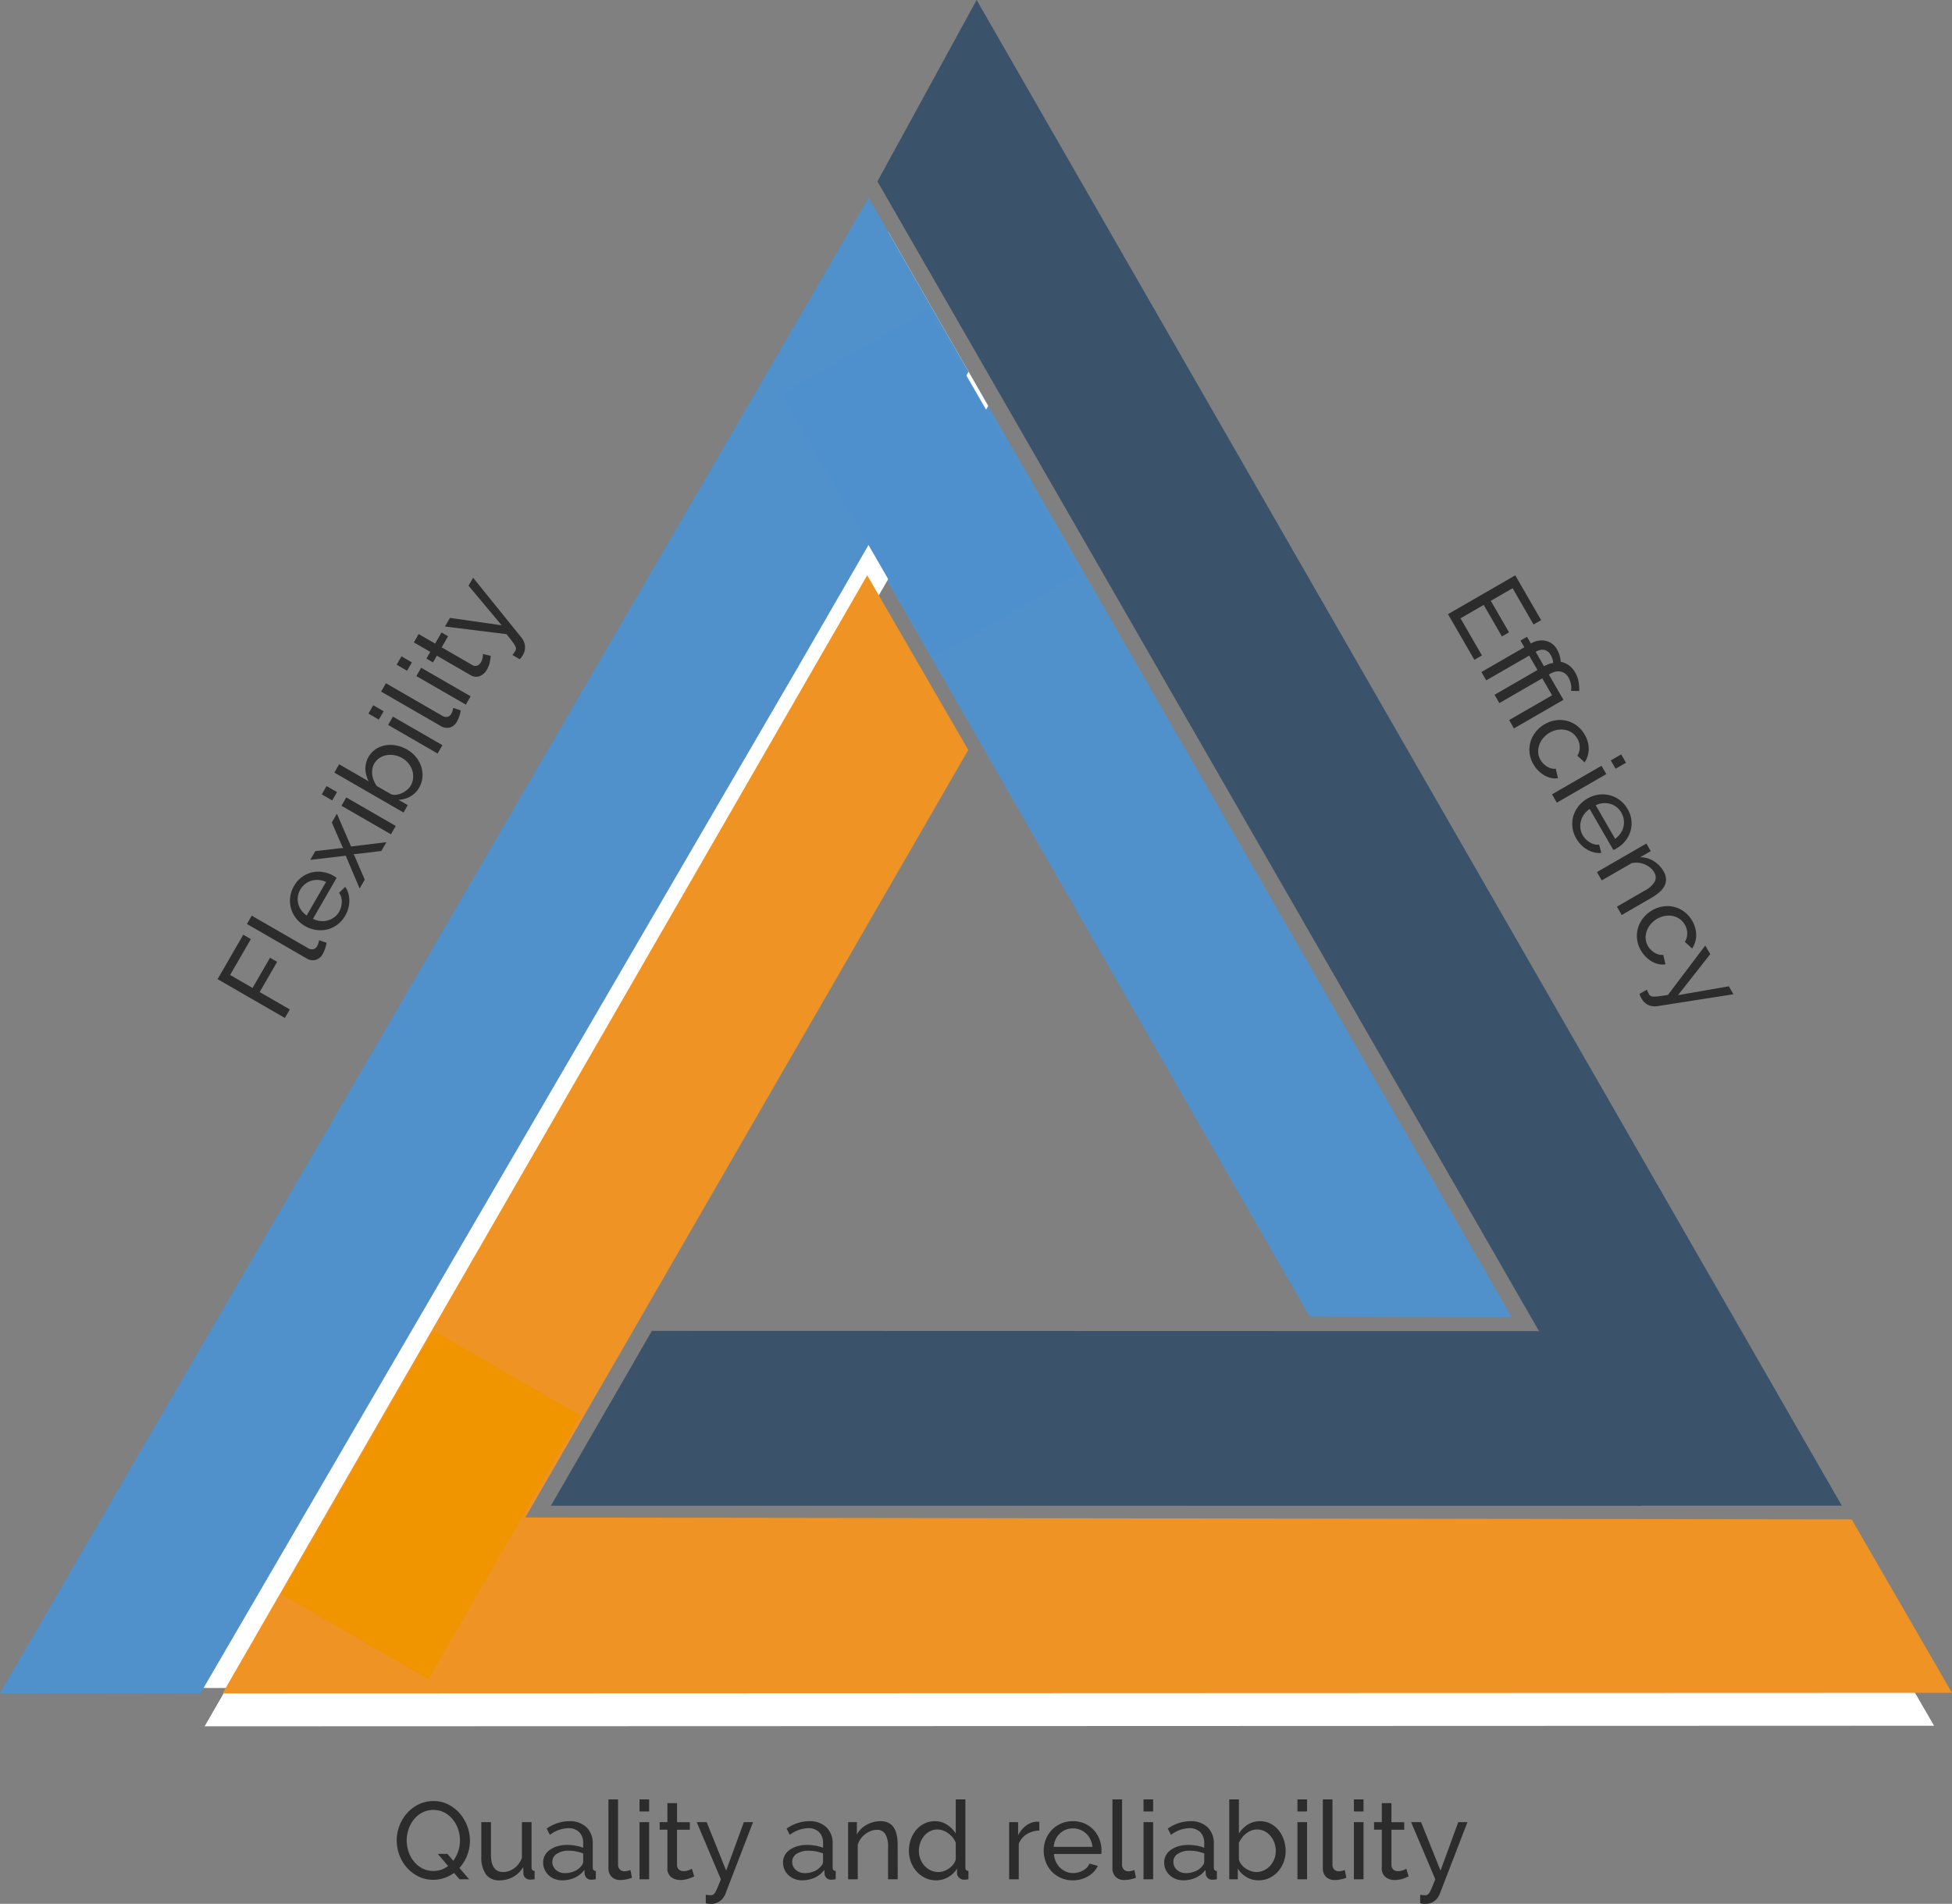
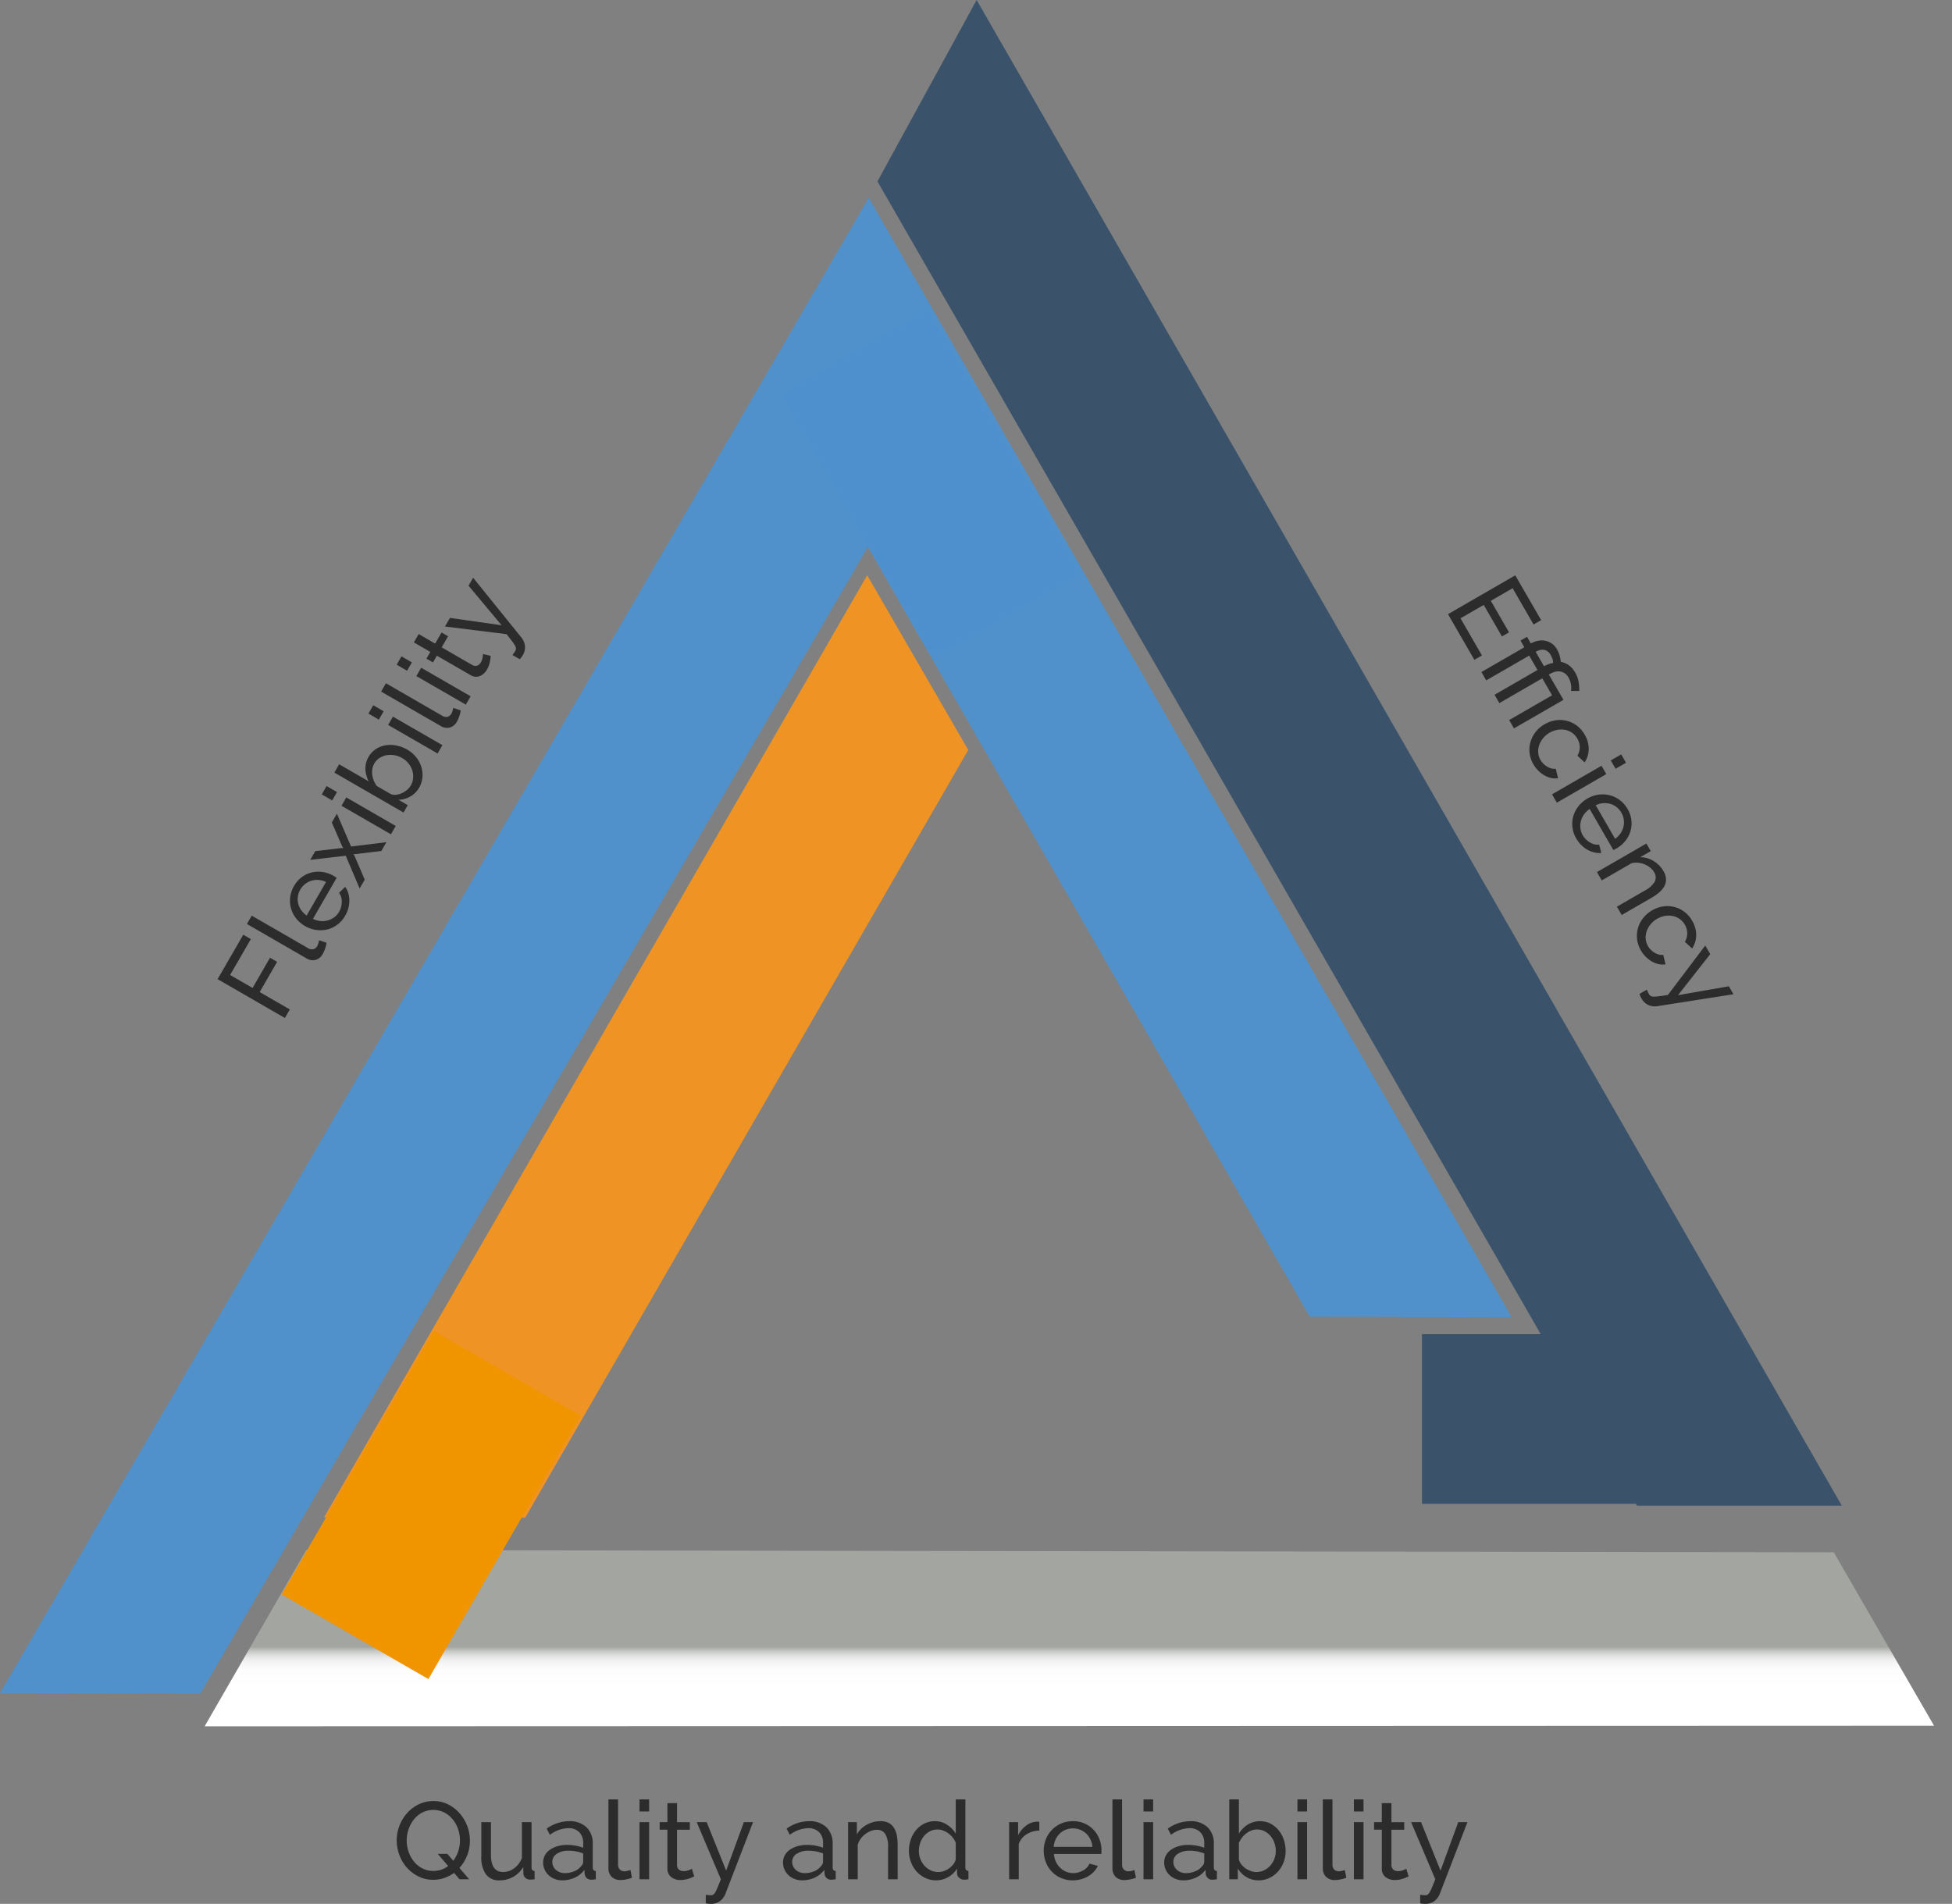
<svg xmlns="http://www.w3.org/2000/svg" width="428.224" height="417.746" viewBox="0 0 428.224 417.746">
  <rect x="0" y="0" width="428.224" height="417.746" fill="#808080" stroke="none" />
  <defs>
    <linearGradient id="linear-gradient" x1="0.394" y1="0.549" x2="0.394" y2="0.786" gradientUnits="objectBoundingBox">
      <stop offset="0.001" stop-color="#a2a5a0" />
      <stop offset="0.019" stop-color="#a9aca7" />
      <stop offset="0.093" stop-color="#c3c5c2" />
      <stop offset="0.178" stop-color="#d9dad8" />
      <stop offset="0.276" stop-color="#eaebea" />
      <stop offset="0.397" stop-color="#f6f6f6" />
      <stop offset="0.564" stop-color="#fdfdfd" />
      <stop offset="1" stop-color="#fff" />
    </linearGradient>
    <linearGradient id="linear-gradient-2" x1="1.417" y1="0.508" x2="1.315" y2="0.544" gradientUnits="objectBoundingBox">
      <stop offset="0" stop-color="#71756e" />
      <stop offset="0.039" stop-color="#898c87" />
      <stop offset="0.101" stop-color="#a8aba7" />
      <stop offset="0.17" stop-color="#c3c5c2" />
      <stop offset="0.247" stop-color="#d9dad8" />
      <stop offset="0.338" stop-color="#eaebea" />
      <stop offset="0.448" stop-color="#f6f6f6" />
      <stop offset="0.601" stop-color="#fdfdfd" />
      <stop offset="1" stop-color="#fff" />
    </linearGradient>
  </defs>
  <g id="Raggruppa_569" data-name="Raggruppa 569" transform="translate(-770.306 -2224)">
    <path id="Tracciato_1255" data-name="Tracciato 1255" d="M91.833,157.523l335.11.478.408.708,21.592,37.355-379.4.129Z" transform="translate(745.65 2406.6)" fill="url(#linear-gradient)" style="mix-blend-mode: multiply;isolation: isolate" />
    <path id="Tracciato_1256" data-name="Tracciato 1256" d="M261.589,294.673l-44.292-.1L120.382,125.717l-15.5,26.629,37.57-65.137Z" transform="translate(840.32 2218.319)" fill="#5091cb" />
-     <path id="Tracciato_1257" data-name="Tracciato 1257" d="M245.281,78.909l21.908,38.148L229.6,182.164,103.89,398.392h-.2l-43.752-.068Z" transform="translate(719.911 2196)" fill="url(#linear-gradient-2)" style="mix-blend-mode: multiply;isolation: isolate" />
    <path id="Tracciato_1258" data-name="Tracciato 1258" d="M247.918,76.871l21.908,38.148-37.587,65.107L101.3,405.036h-.2l-43.748-.068Z" transform="translate(712.963 2190.54)" fill="#5091cb" />
    <path id="Tracciato_1259" data-name="Tracciato 1259" d="M195.8,99.38l22.174,38.341-97.2,168.45-44.13-.074Z" transform="translate(764.749 2250.839)" fill="#ee9324" />
-     <path id="Tracciato_1260" data-name="Tracciato 1260" d="M112.34,144.447l194.74.052,22.357,38.327-239.243-.019Z" transform="translate(800.971 2371.571)" fill="#3a536b" />
    <path id="Tracciato_1262" data-name="Tracciato 1262" d="M109.728,104.767l21.7-39.7,189.8,330.378H276.3l-21.509-38.315h0L109.664,104.878Z" transform="translate(853.129 2158.929)" fill="#3a536b" />
    <path id="Tracciato_1298" data-name="Tracciato 1298" d="M0,0H66.752V37.19H0Z" transform="translate(1082.291 2516.755)" fill="#3a536b" />
    <path id="Tracciato_1299" data-name="Tracciato 1299" d="M0,0H66.752V37.19H0Z" transform="translate(1082.291 2516.755)" fill="#3a536b" />
-     <path id="Tracciato_1263" data-name="Tracciato 1263" d="M92.9,155.561l335.108.482.408.7L450.013,194.1l-379.4.129Z" transform="translate(748.518 2401.343)" fill="#ee9324" />
    <path id="Tracciato_1300" data-name="Tracciato 1300" d="M0,0H66.752V37.19H0Z" transform="translate(832.079 2573.828) rotate(-60)" fill="#f09400" />
    <path id="Tracciato_1303" data-name="Tracciato 1303" d="M0,0H66.752V37.19H0Z" transform="translate(973.951 2291.922) rotate(60)" fill="#4d90cd" />
    <path id="Tracciato_1302" data-name="Tracciato 1302" d="M37.337,23V5.96H48.593V7.88H39.5v5.688h7.656v1.8H39.5V23Zm13.7-17.52h2.112V19.76a1.532,1.532,0,0,0,.372,1.092,1.363,1.363,0,0,0,1.044.4,2.8,2.8,0,0,0,.624-.084,5.1,5.1,0,0,0,.672-.2l.336,1.7a6.88,6.88,0,0,1-1.248.36,6.58,6.58,0,0,1-1.272.144,2.636,2.636,0,0,1-1.932-.7,2.6,2.6,0,0,1-.708-1.944ZM63.4,23.24a6.381,6.381,0,0,1-2.592-.516,6.13,6.13,0,0,1-2.016-1.4,6.4,6.4,0,0,1-1.308-2.076,6.781,6.781,0,0,1-.468-2.508,6.688,6.688,0,0,1,.468-2.5,6.33,6.33,0,0,1,1.32-2.064,6.265,6.265,0,0,1,2.028-1.4,6.381,6.381,0,0,1,2.592-.516,6.091,6.091,0,0,1,5.82,3.972,6.712,6.712,0,0,1,.444,2.412q0,.264-.012.48a2.53,2.53,0,0,1-.036.336H59.249a4.858,4.858,0,0,0,.432,1.7,4.384,4.384,0,0,0,.936,1.32,4.328,4.328,0,0,0,1.308.864,3.907,3.907,0,0,0,1.548.312A4.128,4.128,0,0,0,64.6,21.5a4.9,4.9,0,0,0,1.032-.42,3.581,3.581,0,0,0,.852-.648,2.645,2.645,0,0,0,.564-.864l1.824.5a4.606,4.606,0,0,1-.852,1.272,5.65,5.65,0,0,1-1.248,1A6.446,6.446,0,0,1,65.2,23,6.694,6.694,0,0,1,63.4,23.24ZM67.7,15.9a4.514,4.514,0,0,0-.444-1.644,4.4,4.4,0,0,0-.936-1.284,4.291,4.291,0,0,0-4.476-.828,4.075,4.075,0,0,0-1.308.84,4.251,4.251,0,0,0-.912,1.284A4.719,4.719,0,0,0,59.2,15.9Zm4.68-5.424,3.432,4.608.192.384.216-.384,3.408-4.608h2.232l-4.68,6.288,4.7,6.24H79.649l-3.432-4.584L76,18.056l-.192.36L72.377,23H70.145l4.7-6.24-4.68-6.288ZM83.873,23V10.472h2.112V23Zm0-14.88V5.48h2.112V8.12ZM95.825,23.24a5.079,5.079,0,0,1-2.664-.72,5.448,5.448,0,0,1-1.9-1.872V23H89.393V5.48H91.5v7.488A6.52,6.52,0,0,1,93.449,11a5.208,5.208,0,0,1,5.016-.192,5.739,5.739,0,0,1,1.764,1.452,6.563,6.563,0,0,1,1.128,2.088,7.654,7.654,0,0,1,.4,2.436,6.843,6.843,0,0,1-.456,2.5,6.564,6.564,0,0,1-1.248,2.052,5.923,5.923,0,0,1-1.884,1.392A5.408,5.408,0,0,1,95.825,23.24ZM95.3,21.416a3.908,3.908,0,0,0,1.728-.384A4.35,4.35,0,0,0,98.393,20a4.69,4.69,0,0,0,.888-1.476,4.893,4.893,0,0,0,.312-1.74,5.273,5.273,0,0,0-.3-1.764,4.819,4.819,0,0,0-.84-1.5,4.216,4.216,0,0,0-1.3-1.044,3.54,3.54,0,0,0-1.668-.4,3.393,3.393,0,0,0-1.272.24,4.68,4.68,0,0,0-1.116.636,4.753,4.753,0,0,0-.912.924,6.726,6.726,0,0,0-.684,1.128v3.624a2.59,2.59,0,0,0,.516,1.1,4.243,4.243,0,0,0,.936.876,4.894,4.894,0,0,0,1.152.588A3.56,3.56,0,0,0,95.3,21.416ZM104.345,23V10.472h2.112V23Zm0-14.88V5.48h2.112V8.12Zm5.568-2.64h2.112V19.76a1.532,1.532,0,0,0,.372,1.092,1.363,1.363,0,0,0,1.044.4,2.8,2.8,0,0,0,.624-.084,5.1,5.1,0,0,0,.672-.2l.336,1.7a6.88,6.88,0,0,1-1.248.36,6.58,6.58,0,0,1-1.272.144,2.636,2.636,0,0,1-1.932-.7,2.6,2.6,0,0,1-.708-1.944ZM116.729,23V10.472h2.112V23Zm0-14.88V5.48h2.112V8.12Zm12,14.256q-.192.1-.5.228t-.708.264a6.2,6.2,0,0,1-.864.216,5.493,5.493,0,0,1-.972.084,3.206,3.206,0,0,1-1.992-.636,2.323,2.323,0,0,1-.84-1.98V12.128h-1.7V10.472h1.7V6.3h2.112v4.176h2.808v1.656h-2.808V19.9a1.31,1.31,0,0,0,.456,1.008,1.535,1.535,0,0,0,.96.312,3.075,3.075,0,0,0,1.14-.2,4.961,4.961,0,0,0,.708-.324Zm2.544,4.032q.312.048.624.072t.48.024a1.011,1.011,0,0,0,.516-.132,1.416,1.416,0,0,0,.456-.516,9.065,9.065,0,0,0,.516-1.068q.288-.684.72-1.788l-5.3-12.528h2.184L135.737,21.1l3.888-10.632h2.016l-6.1,15.816a3.644,3.644,0,0,1-1.116,1.476,3.305,3.305,0,0,1-2.148.636,4.242,4.242,0,0,1-.444-.024,5.552,5.552,0,0,1-.564-.1Z" transform="translate(794.213 2468.199) rotate(-60)" fill="#2c2c2c" />
    <path id="Tracciato_1301" data-name="Tracciato 1301" d="M49.289,21.08V23H37.721V5.96H49.073V7.88H39.881V13.4h7.992v1.8H39.881v5.88Zm3.1-8.952h-1.7V10.472h1.7v-.1a4.792,4.792,0,0,1,.252-1.524A4.107,4.107,0,0,1,53.393,7.5a3.9,3.9,0,0,1,1.236-.972,3.685,3.685,0,0,1,1.692-.372,6,6,0,0,1,1.572.192,7.432,7.432,0,0,1,1.26.456,4.293,4.293,0,0,1,1.476-1.128,4.862,4.862,0,0,1,2.124-.432,5.97,5.97,0,0,1,2.292.42,11.138,11.138,0,0,1,1.668.828L65.8,8.048a3.827,3.827,0,0,0-1.236-.7,4.64,4.64,0,0,0-1.62-.288,2.587,2.587,0,0,0-1.236.276,2.512,2.512,0,0,0-.84.708,2.8,2.8,0,0,0-.468.984,4.358,4.358,0,0,0-.144,1.1v.336h6.408V23H64.553V12.128h-4.3V23H58.145V12.128H54.5V23H52.385Zm5.76-1.656a7.011,7.011,0,0,1,.1-1.068,3.445,3.445,0,0,1,.288-1,2.185,2.185,0,0,0-.9-.348,5.813,5.813,0,0,0-.924-.084,2.319,2.319,0,0,0-1.02.2A1.92,1.92,0,0,0,55,8.72a2.168,2.168,0,0,0-.384.768,3.215,3.215,0,0,0-.12.864v.12Zm11.088,6.24a6.843,6.843,0,0,1,.456-2.5,6.134,6.134,0,0,1,1.3-2.052,6.254,6.254,0,0,1,2-1.392,6.358,6.358,0,0,1,2.6-.516,6.074,6.074,0,0,1,3.228.828,5.376,5.376,0,0,1,2.052,2.22l-2.064.648a3.434,3.434,0,0,0-1.344-1.38,3.811,3.811,0,0,0-1.92-.492,3.925,3.925,0,0,0-2.952,1.32,4.784,4.784,0,0,0-.876,1.464,5.34,5.34,0,0,0,.012,3.7,4.928,4.928,0,0,0,.9,1.5,4.111,4.111,0,0,0,1.32,1,3.72,3.72,0,0,0,1.62.36,3.916,3.916,0,0,0,1.092-.156,4.192,4.192,0,0,0,.984-.42,3.718,3.718,0,0,0,.78-.612,2.087,2.087,0,0,0,.48-.756l2.064.624a4.44,4.44,0,0,1-.8,1.272,5.027,5.027,0,0,1-1.212.984,6.639,6.639,0,0,1-3.336.888A6.254,6.254,0,0,1,71.009,21.3,6.4,6.4,0,0,1,69.7,19.22,6.78,6.78,0,0,1,69.233,16.712ZM83.369,23V10.472h2.112V23Zm0-14.88V5.48h2.112V8.12ZM94.433,23.24a6.381,6.381,0,0,1-2.592-.516,6.13,6.13,0,0,1-2.016-1.4,6.4,6.4,0,0,1-1.308-2.076,6.78,6.78,0,0,1-.468-2.508,6.688,6.688,0,0,1,.468-2.5,6.33,6.33,0,0,1,1.32-2.064,6.265,6.265,0,0,1,2.028-1.4,6.381,6.381,0,0,1,2.592-.516,6.091,6.091,0,0,1,5.82,3.972,6.712,6.712,0,0,1,.444,2.412q0,.264-.012.48a2.53,2.53,0,0,1-.036.336H90.281a4.858,4.858,0,0,0,.432,1.7,4.384,4.384,0,0,0,.936,1.32,4.328,4.328,0,0,0,1.308.864,3.907,3.907,0,0,0,1.548.312,4.128,4.128,0,0,0,1.128-.156,4.9,4.9,0,0,0,1.032-.42,3.581,3.581,0,0,0,.852-.648,2.645,2.645,0,0,0,.564-.864l1.824.5a4.606,4.606,0,0,1-.852,1.272,5.65,5.65,0,0,1-1.248,1,6.446,6.446,0,0,1-1.572.66A6.694,6.694,0,0,1,94.433,23.24Zm4.3-7.344a4.514,4.514,0,0,0-.444-1.644,4.4,4.4,0,0,0-.936-1.284,4.291,4.291,0,0,0-4.476-.828,4.075,4.075,0,0,0-1.308.84,4.251,4.251,0,0,0-.912,1.284,4.719,4.719,0,0,0-.42,1.632ZM113.945,23h-2.112V15.992a5.393,5.393,0,0,0-.612-2.928,2.087,2.087,0,0,0-1.86-.912,3.553,3.553,0,0,0-1.3.252,5.137,5.137,0,0,0-1.224.684,4.748,4.748,0,0,0-1.008,1.032,4.412,4.412,0,0,0-.648,1.32V23h-2.112V10.472h1.92V13.16a5.51,5.51,0,0,1,2.148-2.112,6.123,6.123,0,0,1,3.06-.792,3.7,3.7,0,0,1,1.8.4,3.052,3.052,0,0,1,1.152,1.1,4.913,4.913,0,0,1,.612,1.668,11.343,11.343,0,0,1,.18,2.088Zm2.448-6.288a6.843,6.843,0,0,1,.456-2.5,6.134,6.134,0,0,1,1.3-2.052,6.254,6.254,0,0,1,2-1.392,6.358,6.358,0,0,1,2.6-.516,6.074,6.074,0,0,1,3.228.828,5.376,5.376,0,0,1,2.052,2.22l-2.064.648a3.434,3.434,0,0,0-1.344-1.38,3.811,3.811,0,0,0-1.92-.492,3.925,3.925,0,0,0-2.952,1.32,4.784,4.784,0,0,0-.876,1.464,5.34,5.34,0,0,0,.012,3.7,4.928,4.928,0,0,0,.9,1.5,4.111,4.111,0,0,0,1.32,1,3.72,3.72,0,0,0,1.62.36,3.916,3.916,0,0,0,1.092-.156,4.192,4.192,0,0,0,.984-.42,3.718,3.718,0,0,0,.78-.612,2.087,2.087,0,0,0,.48-.756l2.064.624a4.44,4.44,0,0,1-.8,1.272,5.027,5.027,0,0,1-1.212.984,6.639,6.639,0,0,1-3.336.888,6.254,6.254,0,0,1-4.608-1.944,6.4,6.4,0,0,1-1.308-2.076A6.78,6.78,0,0,1,116.393,16.712Zm14.5,9.7q.312.048.624.072t.48.024a1.011,1.011,0,0,0,.516-.132,1.416,1.416,0,0,0,.456-.516,9.065,9.065,0,0,0,.516-1.068q.288-.684.72-1.788l-5.3-12.528h2.184L135.353,21.1l3.888-10.632h2.016l-6.1,15.816a3.644,3.644,0,0,1-1.116,1.476,3.305,3.305,0,0,1-2.148.636,4.242,4.242,0,0,1-.444-.024,5.552,5.552,0,0,1-.564-.1Z" transform="translate(1089.021 2314.592) rotate(60)" fill="#2c2c2c" />
    <path id="Tracciato_1297" data-name="Tracciato 1297" d="M26.981,21.608a8.293,8.293,0,0,1-2.112,1.1,7.279,7.279,0,0,1-2.448.408,7.174,7.174,0,0,1-3.276-.744,8.328,8.328,0,0,1-2.532-1.944,8.693,8.693,0,0,1-1.632-2.76A9.148,9.148,0,0,1,14.4,14.48a8.858,8.858,0,0,1,.612-3.264,9,9,0,0,1,1.692-2.76,8.138,8.138,0,0,1,2.556-1.908,7.311,7.311,0,0,1,3.2-.708,7.007,7.007,0,0,1,3.264.756,8.359,8.359,0,0,1,2.52,1.98A9.184,9.184,0,0,1,30.461,14.5a8.829,8.829,0,0,1-.612,3.276,9.035,9.035,0,0,1-1.692,2.748L30.293,23H28.181Zm-4.536-.432a5.227,5.227,0,0,0,1.752-.288,5.531,5.531,0,0,0,1.488-.792L23.4,17.432h2.112l1.3,1.512a7.388,7.388,0,0,0,1.08-2.088,7.465,7.465,0,0,0,.384-2.376,7.606,7.606,0,0,0-.42-2.508,6.8,6.8,0,0,0-1.2-2.148,5.927,5.927,0,0,0-1.848-1.488A5.414,5.414,0,0,0,20,8.36a5.834,5.834,0,0,0-1.836,1.524A7.058,7.058,0,0,0,17,12.032a7.623,7.623,0,0,0,.012,4.956A6.93,6.93,0,0,0,18.2,19.136a5.751,5.751,0,0,0,1.848,1.488A5.2,5.2,0,0,0,22.445,21.176Zm14.5,2.064a3.512,3.512,0,0,1-2.976-1.32,6.429,6.429,0,0,1-1.008-3.936V10.472h2.112v7.1q0,3.84,2.664,3.84a4.07,4.07,0,0,0,2.436-.828,4.883,4.883,0,0,0,1.692-2.268V10.472h2.112v9.936q0,.744.672.768V23q-.36.048-.564.06t-.4.012a1.517,1.517,0,0,1-1.044-.372,1.263,1.263,0,0,1-.444-.924l-.048-1.464a5.809,5.809,0,0,1-2.208,2.172A6.1,6.1,0,0,1,36.941,23.24Zm13.776,0a4.511,4.511,0,0,1-1.656-.3,4.118,4.118,0,0,1-1.332-.828,3.9,3.9,0,0,1-.888-1.236,3.675,3.675,0,0,1-.324-1.548,3.243,3.243,0,0,1,.384-1.572,3.573,3.573,0,0,1,1.092-1.212,5.631,5.631,0,0,1,1.68-.792,7.451,7.451,0,0,1,2.124-.288,10.445,10.445,0,0,1,1.848.168,8.524,8.524,0,0,1,1.656.456V15.08a3.286,3.286,0,0,0-.864-2.412,3.284,3.284,0,0,0-2.448-.876A7.008,7.008,0,0,0,48,13.256l-.7-1.368a8.664,8.664,0,0,1,4.872-1.632,5.346,5.346,0,0,1,3.852,1.32,4.9,4.9,0,0,1,1.38,3.72v5.112q0,.744.672.768V23q-.336.048-.552.072a4.133,4.133,0,0,1-.456.024,1.346,1.346,0,0,1-1-.372,1.532,1.532,0,0,1-.444-.9l-.048-.888a5.42,5.42,0,0,1-2.124,1.716A6.521,6.521,0,0,1,50.717,23.24Zm.552-1.584a5.237,5.237,0,0,0,2.1-.42,3.46,3.46,0,0,0,1.476-1.116,1.333,1.333,0,0,0,.456-.936V17.336a8.7,8.7,0,0,0-3.192-.6,4.527,4.527,0,0,0-2.58.672,2.034,2.034,0,0,0-1,1.752,2.382,2.382,0,0,0,.2.984,2.349,2.349,0,0,0,.576.792,2.755,2.755,0,0,0,.876.528A3.008,3.008,0,0,0,51.269,21.656ZM60.845,5.48h2.112V19.76a1.532,1.532,0,0,0,.372,1.092,1.363,1.363,0,0,0,1.044.4A2.8,2.8,0,0,0,65,21.164a5.1,5.1,0,0,0,.672-.2l.336,1.7a6.88,6.88,0,0,1-1.248.36,6.58,6.58,0,0,1-1.272.144,2.636,2.636,0,0,1-1.932-.7,2.6,2.6,0,0,1-.708-1.944ZM67.661,23V10.472h2.112V23Zm0-14.88V5.48h2.112V8.12Zm12,14.256q-.192.1-.5.228t-.708.264a6.2,6.2,0,0,1-.864.216,5.493,5.493,0,0,1-.972.084,3.206,3.206,0,0,1-1.992-.636,2.323,2.323,0,0,1-.84-1.98V12.128h-1.7V10.472h1.7V6.3h2.112v4.176H78.7v1.656H75.893V19.9a1.31,1.31,0,0,0,.456,1.008,1.535,1.535,0,0,0,.96.312,3.075,3.075,0,0,0,1.14-.2,4.962,4.962,0,0,0,.708-.324ZM82.2,26.408q.312.048.624.072t.48.024a1.011,1.011,0,0,0,.516-.132,1.416,1.416,0,0,0,.456-.516,9.064,9.064,0,0,0,.516-1.068q.288-.684.72-1.788l-5.3-12.528H82.4L86.669,21.1l3.888-10.632h2.016l-6.1,15.816a3.644,3.644,0,0,1-1.116,1.476,3.305,3.305,0,0,1-2.148.636,4.241,4.241,0,0,1-.444-.024,5.552,5.552,0,0,1-.564-.1Zm21.144-3.168a4.511,4.511,0,0,1-1.656-.3,4.118,4.118,0,0,1-1.332-.828,3.9,3.9,0,0,1-.888-1.236,3.675,3.675,0,0,1-.324-1.548,3.243,3.243,0,0,1,.384-1.572,3.573,3.573,0,0,1,1.092-1.212,5.631,5.631,0,0,1,1.68-.792,7.451,7.451,0,0,1,2.124-.288,10.445,10.445,0,0,1,1.848.168,8.524,8.524,0,0,1,1.656.456V15.08a3.286,3.286,0,0,0-.864-2.412,3.284,3.284,0,0,0-2.448-.876,7.008,7.008,0,0,0-3.984,1.464l-.7-1.368a8.664,8.664,0,0,1,4.872-1.632,5.346,5.346,0,0,1,3.852,1.32,4.9,4.9,0,0,1,1.38,3.72v5.112q0,.744.672.768V23q-.336.048-.552.072a4.133,4.133,0,0,1-.456.024,1.346,1.346,0,0,1-1-.372,1.532,1.532,0,0,1-.444-.9l-.048-.888a5.42,5.42,0,0,1-2.124,1.716A6.521,6.521,0,0,1,103.349,23.24Zm.552-1.584a5.237,5.237,0,0,0,2.1-.42,3.46,3.46,0,0,0,1.476-1.116,1.333,1.333,0,0,0,.456-.936V17.336a8.7,8.7,0,0,0-3.192-.6,4.527,4.527,0,0,0-2.58.672,2.034,2.034,0,0,0-1,1.752,2.382,2.382,0,0,0,.2.984,2.348,2.348,0,0,0,.576.792,2.755,2.755,0,0,0,.876.528A3.008,3.008,0,0,0,103.9,21.656ZM124.3,23h-2.112V15.992a5.393,5.393,0,0,0-.612-2.928,2.087,2.087,0,0,0-1.86-.912,3.553,3.553,0,0,0-1.3.252,5.137,5.137,0,0,0-1.224.684,4.749,4.749,0,0,0-1.008,1.032,4.412,4.412,0,0,0-.648,1.32V23h-2.112V10.472h1.92V13.16a5.51,5.51,0,0,1,2.148-2.112,6.123,6.123,0,0,1,3.06-.792,3.7,3.7,0,0,1,1.8.4,3.052,3.052,0,0,1,1.152,1.1,4.913,4.913,0,0,1,.612,1.668,11.344,11.344,0,0,1,.18,2.088Zm8.448.24a5.49,5.49,0,0,1-2.4-.528,5.952,5.952,0,0,1-1.9-1.416,6.535,6.535,0,0,1-1.236-2.064,6.94,6.94,0,0,1-.444-2.472,7.469,7.469,0,0,1,.42-2.508,6.518,6.518,0,0,1,1.176-2.076,5.6,5.6,0,0,1,1.8-1.4,5.1,5.1,0,0,1,2.292-.516,4.756,4.756,0,0,1,2.7.792,6.24,6.24,0,0,1,1.884,1.92V5.48h2.112V20.408q0,.744.672.768V23q-.336.048-.54.072a3.389,3.389,0,0,1-.4.024,1.584,1.584,0,0,1-1.092-.42,1.273,1.273,0,0,1-.468-.972V20.648a5.394,5.394,0,0,1-4.584,2.592Zm.5-1.824a3.56,3.56,0,0,0,1.188-.216,4.651,4.651,0,0,0,1.152-.6,4.349,4.349,0,0,0,.936-.9,2.683,2.683,0,0,0,.516-1.092v-3.6a3.979,3.979,0,0,0-.648-1.14,5.119,5.119,0,0,0-.972-.936,4.738,4.738,0,0,0-1.152-.624,3.454,3.454,0,0,0-1.212-.228,3.59,3.59,0,0,0-1.692.4,4.139,4.139,0,0,0-1.3,1.056,4.782,4.782,0,0,0-.828,1.512,5.4,5.4,0,0,0-.288,1.74,4.83,4.83,0,0,0,.336,1.788,4.684,4.684,0,0,0,.912,1.476,4.411,4.411,0,0,0,1.356,1A3.88,3.88,0,0,0,133.253,21.416Zm22.128-9.1a5.429,5.429,0,0,0-2.8.816,4.162,4.162,0,0,0-1.716,2.136V23h-2.112V10.472h1.968v2.9a5.909,5.909,0,0,1,1.7-2.1,4.235,4.235,0,0,1,2.256-.9h.408a1.491,1.491,0,0,1,.288.024Zm7.344,10.92a6.381,6.381,0,0,1-2.592-.516,6.129,6.129,0,0,1-2.016-1.4,6.4,6.4,0,0,1-1.308-2.076,6.781,6.781,0,0,1-.468-2.508,6.688,6.688,0,0,1,.468-2.5,6.33,6.33,0,0,1,1.32-2.064,6.265,6.265,0,0,1,2.028-1.4,6.381,6.381,0,0,1,2.592-.516,6.091,6.091,0,0,1,5.82,3.972,6.712,6.712,0,0,1,.444,2.412q0,.264-.012.48a2.533,2.533,0,0,1-.036.336H158.573a4.858,4.858,0,0,0,.432,1.7,4.384,4.384,0,0,0,.936,1.32,4.328,4.328,0,0,0,1.308.864,3.907,3.907,0,0,0,1.548.312,4.128,4.128,0,0,0,1.128-.156,4.9,4.9,0,0,0,1.032-.42,3.581,3.581,0,0,0,.852-.648,2.645,2.645,0,0,0,.564-.864l1.824.5a4.606,4.606,0,0,1-.852,1.272,5.65,5.65,0,0,1-1.248,1,6.446,6.446,0,0,1-1.572.66A6.694,6.694,0,0,1,162.725,23.24Zm4.3-7.344a4.514,4.514,0,0,0-.444-1.644,4.4,4.4,0,0,0-.936-1.284,4.291,4.291,0,0,0-4.476-.828,4.075,4.075,0,0,0-1.308.84,4.251,4.251,0,0,0-.912,1.284,4.719,4.719,0,0,0-.42,1.632ZM171.413,5.48h2.112V19.76a1.532,1.532,0,0,0,.372,1.092,1.363,1.363,0,0,0,1.044.4,2.8,2.8,0,0,0,.624-.084,5.1,5.1,0,0,0,.672-.2l.336,1.7a6.88,6.88,0,0,1-1.248.36,6.58,6.58,0,0,1-1.272.144,2.636,2.636,0,0,1-1.932-.7,2.6,2.6,0,0,1-.708-1.944ZM178.229,23V10.472h2.112V23Zm0-14.88V5.48h2.112V8.12Zm8.736,15.12a4.511,4.511,0,0,1-1.656-.3,4.118,4.118,0,0,1-1.332-.828,3.9,3.9,0,0,1-.888-1.236,3.675,3.675,0,0,1-.324-1.548,3.243,3.243,0,0,1,.384-1.572,3.573,3.573,0,0,1,1.092-1.212,5.631,5.631,0,0,1,1.68-.792,7.451,7.451,0,0,1,2.124-.288,10.445,10.445,0,0,1,1.848.168,8.524,8.524,0,0,1,1.656.456V15.08a3.286,3.286,0,0,0-.864-2.412,3.284,3.284,0,0,0-2.448-.876,7.008,7.008,0,0,0-3.984,1.464l-.7-1.368a8.664,8.664,0,0,1,4.872-1.632,5.346,5.346,0,0,1,3.852,1.32,4.9,4.9,0,0,1,1.38,3.72v5.112q0,.744.672.768V23q-.336.048-.552.072a4.133,4.133,0,0,1-.456.024,1.346,1.346,0,0,1-1-.372,1.532,1.532,0,0,1-.444-.9l-.048-.888a5.42,5.42,0,0,1-2.124,1.716A6.521,6.521,0,0,1,186.965,23.24Zm.552-1.584a5.237,5.237,0,0,0,2.1-.42,3.46,3.46,0,0,0,1.476-1.116,1.333,1.333,0,0,0,.456-.936V17.336a8.7,8.7,0,0,0-3.192-.6,4.527,4.527,0,0,0-2.58.672,2.034,2.034,0,0,0-1,1.752,2.382,2.382,0,0,0,.2.984,2.349,2.349,0,0,0,.576.792,2.755,2.755,0,0,0,.876.528A3.008,3.008,0,0,0,187.517,21.656Zm15.96,1.584a5.079,5.079,0,0,1-2.664-.72,5.448,5.448,0,0,1-1.9-1.872V23h-1.872V5.48h2.112v7.488A6.52,6.52,0,0,1,201.1,11a5.208,5.208,0,0,1,5.016-.192,5.739,5.739,0,0,1,1.764,1.452,6.562,6.562,0,0,1,1.128,2.088,7.654,7.654,0,0,1,.4,2.436,6.843,6.843,0,0,1-.456,2.5,6.564,6.564,0,0,1-1.248,2.052,5.923,5.923,0,0,1-1.884,1.392A5.408,5.408,0,0,1,203.477,23.24Zm-.528-1.824a3.908,3.908,0,0,0,1.728-.384A4.35,4.35,0,0,0,206.045,20a4.69,4.69,0,0,0,.888-1.476,4.894,4.894,0,0,0,.312-1.74,5.273,5.273,0,0,0-.3-1.764,4.818,4.818,0,0,0-.84-1.5,4.216,4.216,0,0,0-1.3-1.044,3.539,3.539,0,0,0-1.668-.4,3.393,3.393,0,0,0-1.272.24,4.679,4.679,0,0,0-1.116.636,4.753,4.753,0,0,0-.912.924,6.727,6.727,0,0,0-.684,1.128v3.624a2.591,2.591,0,0,0,.516,1.1,4.243,4.243,0,0,0,.936.876,4.893,4.893,0,0,0,1.152.588A3.56,3.56,0,0,0,202.949,21.416ZM212,23V10.472h2.112V23Zm0-14.88V5.48h2.112V8.12Zm5.568-2.64h2.112V19.76a1.532,1.532,0,0,0,.372,1.092,1.363,1.363,0,0,0,1.044.4,2.8,2.8,0,0,0,.624-.084,5.1,5.1,0,0,0,.672-.2l.336,1.7a6.88,6.88,0,0,1-1.248.36,6.58,6.58,0,0,1-1.272.144,2.636,2.636,0,0,1-1.932-.7,2.6,2.6,0,0,1-.708-1.944ZM224.381,23V10.472h2.112V23Zm0-14.88V5.48h2.112V8.12Zm12,14.256q-.192.1-.5.228t-.708.264a6.2,6.2,0,0,1-.864.216,5.493,5.493,0,0,1-.972.084,3.206,3.206,0,0,1-1.992-.636,2.323,2.323,0,0,1-.84-1.98V12.128h-1.7V10.472h1.7V6.3h2.112v4.176h2.808v1.656h-2.808V19.9a1.31,1.31,0,0,0,.456,1.008,1.535,1.535,0,0,0,.96.312,3.075,3.075,0,0,0,1.14-.2,4.961,4.961,0,0,0,.708-.324Zm2.544,4.032q.312.048.624.072t.48.024a1.011,1.011,0,0,0,.516-.132,1.416,1.416,0,0,0,.456-.516,9.065,9.065,0,0,0,.516-1.068q.288-.684.72-1.788l-5.3-12.528h2.184L243.389,21.1l3.888-10.632h2.016l-6.1,15.816a3.644,3.644,0,0,1-1.116,1.476,3.305,3.305,0,0,1-2.148.636,4.242,4.242,0,0,1-.444-.024,5.552,5.552,0,0,1-.564-.1Z" transform="translate(842.937 2613.346)" fill="#2c2c2c" />
  </g>
</svg>